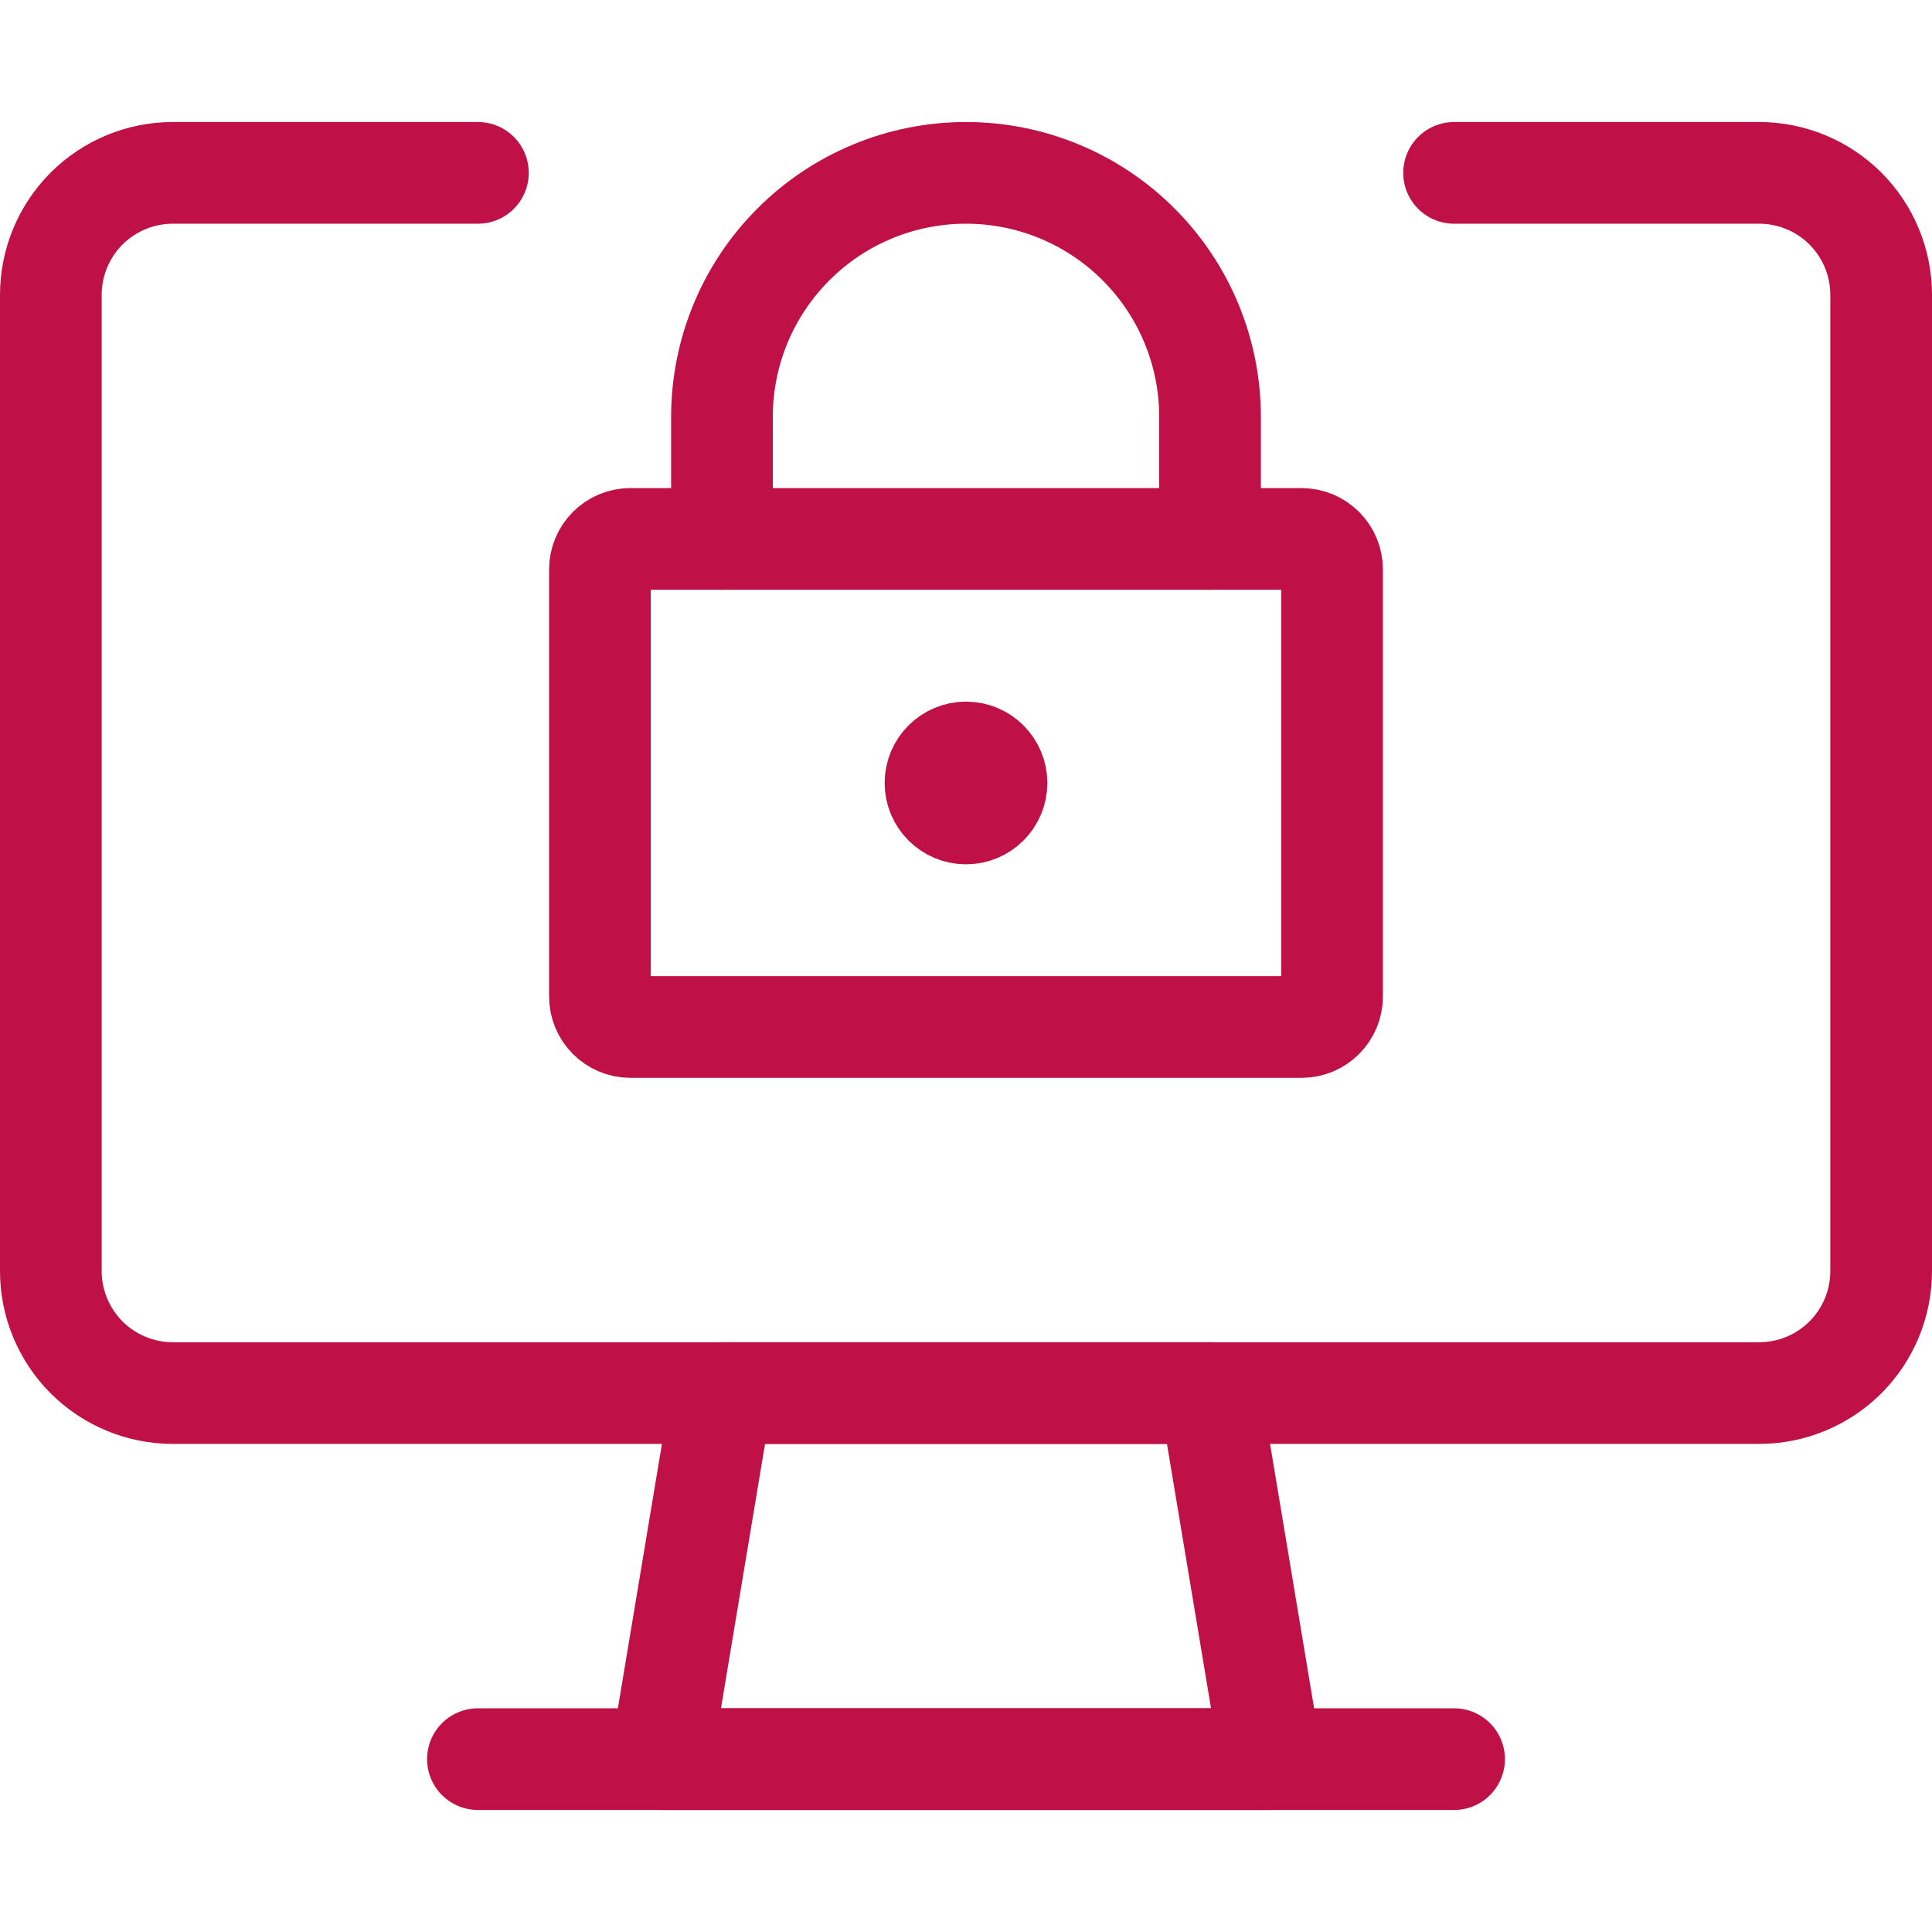
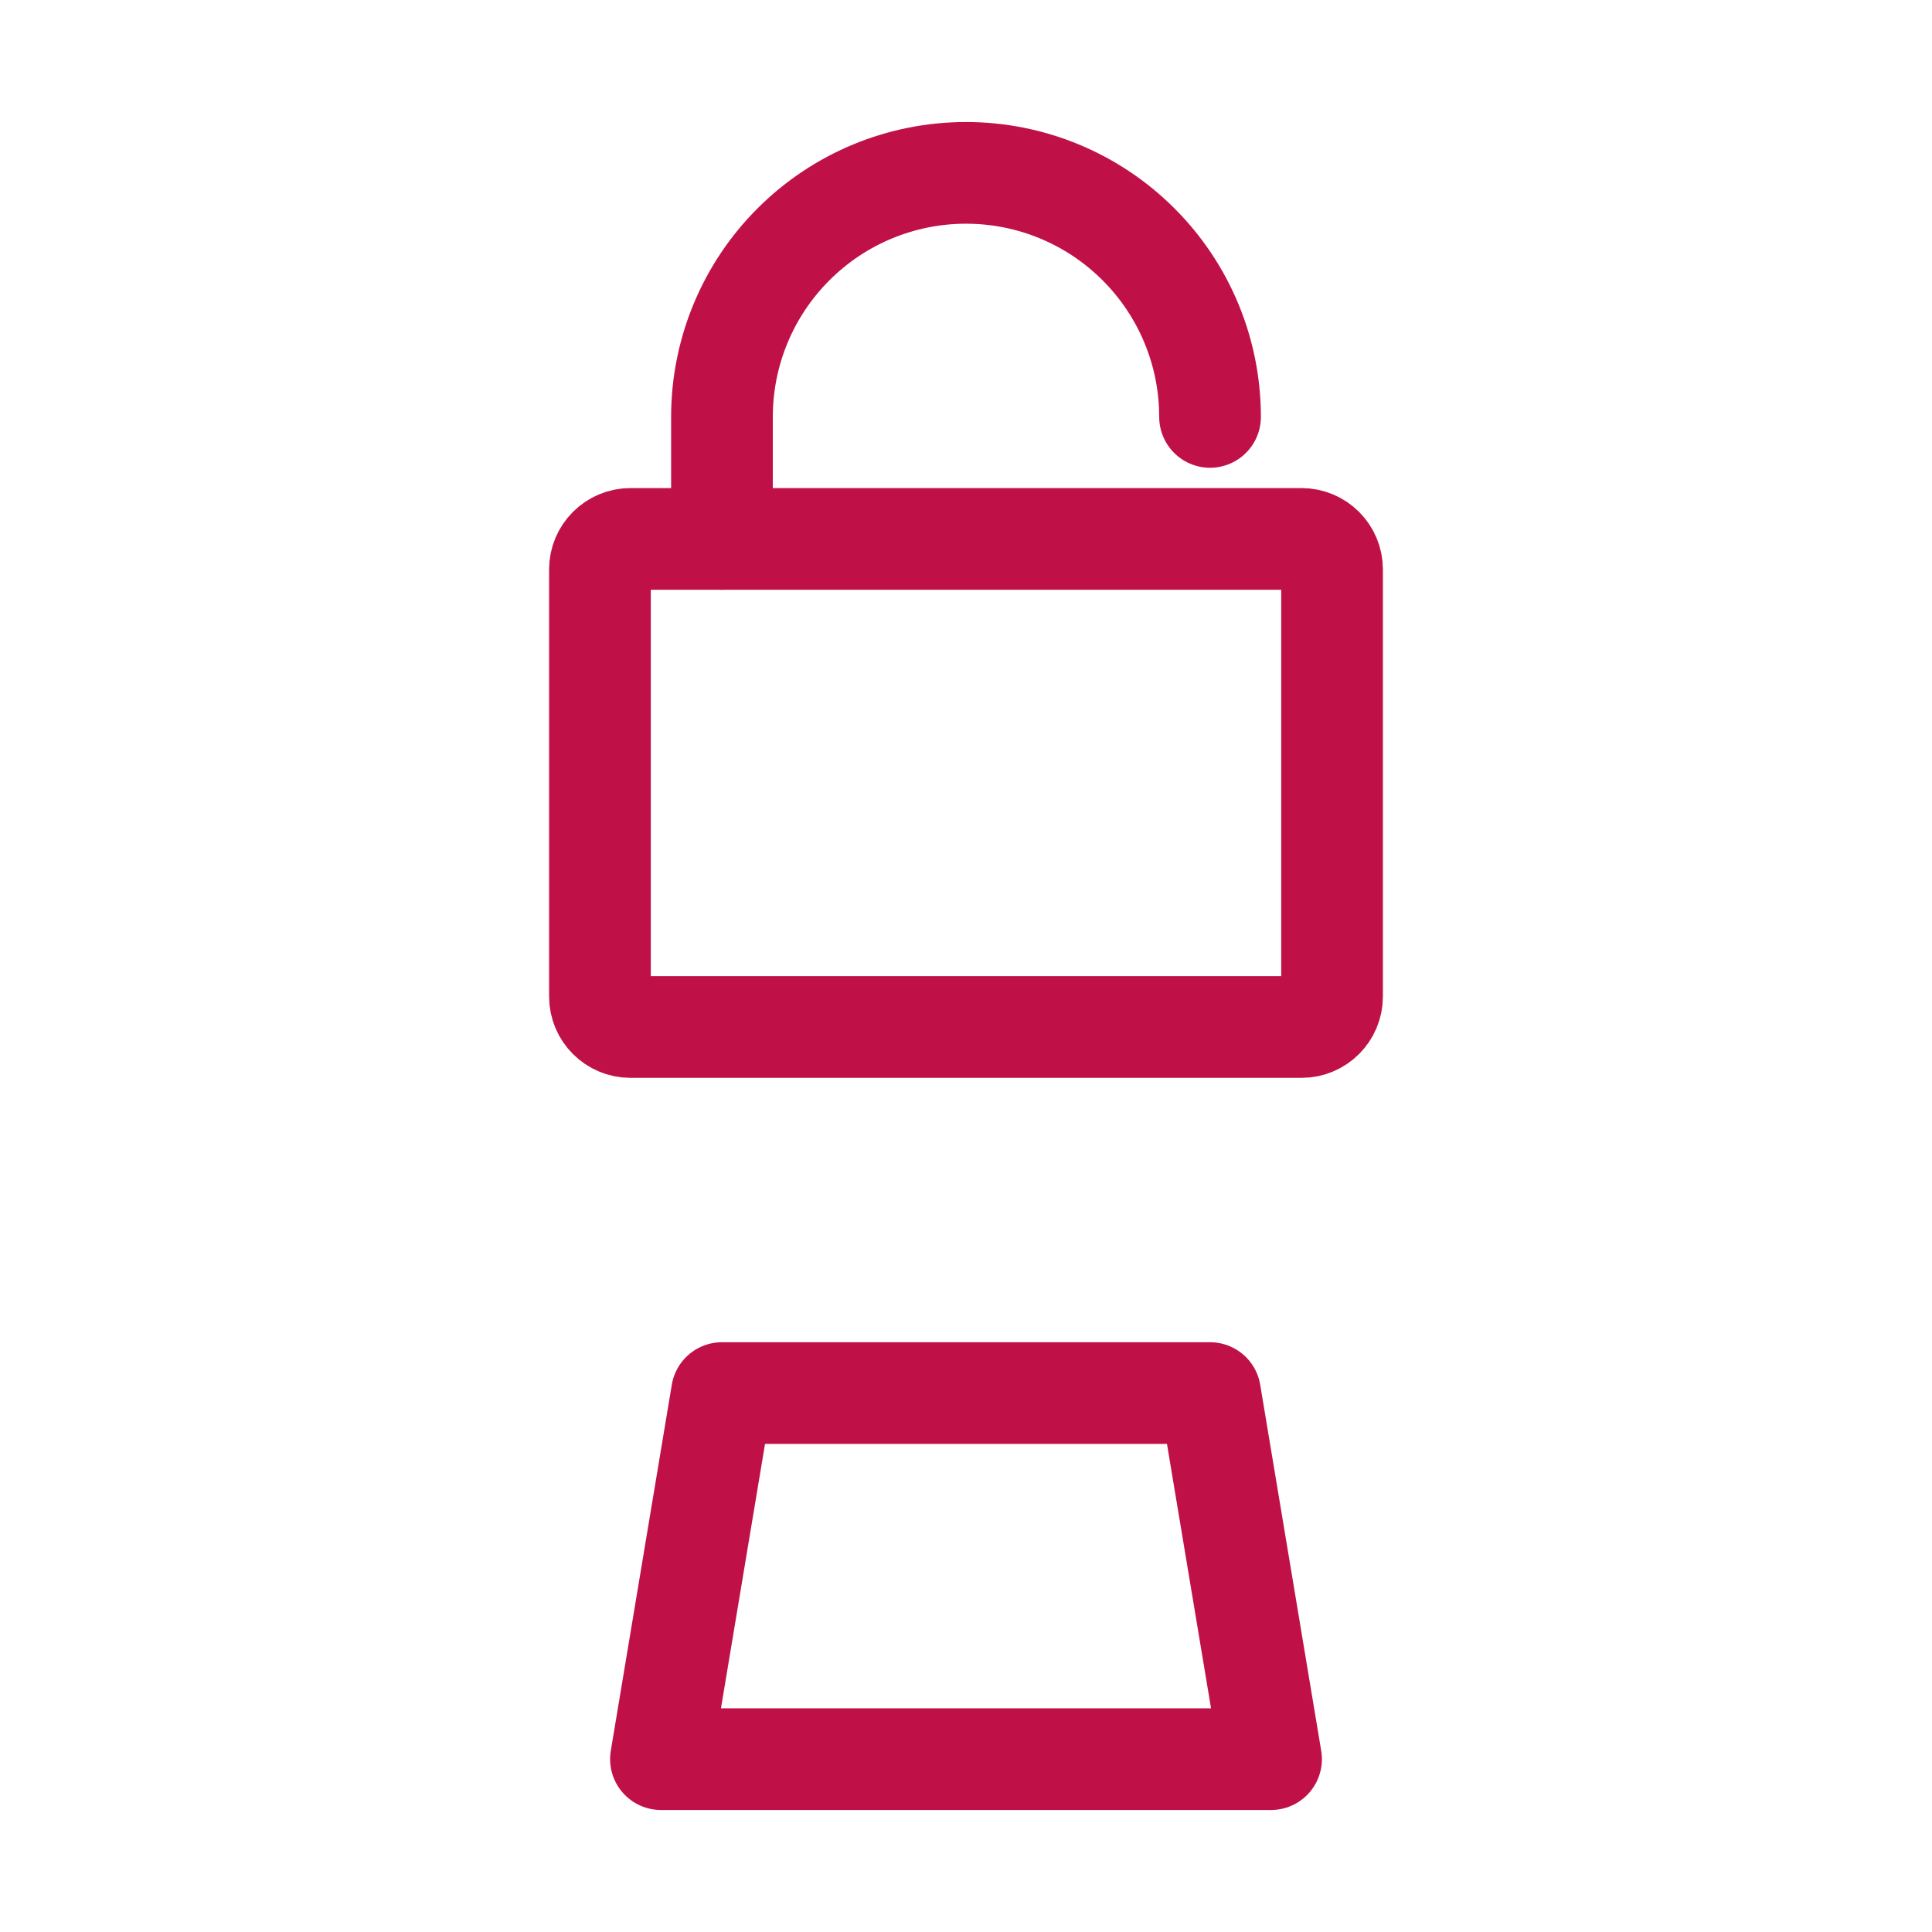
<svg xmlns="http://www.w3.org/2000/svg" fill="none" viewBox="0.125 0.125 23.75 23.75" stroke-width="1.25">
-   <path stroke="#c01048" stroke-linecap="round" stroke-linejoin="round" d="M18 2.25H21.75C22.148 2.25 22.529 2.408 22.811 2.689C23.092 2.971 23.25 3.352 23.25 3.75V15.75C23.25 16.148 23.092 16.529 22.811 16.811C22.529 17.092 22.148 17.25 21.75 17.25H2.25C1.852 17.25 1.471 17.092 1.189 16.811C0.908 16.529 0.75 16.148 0.75 15.75V3.75C0.75 3.352 0.908 2.971 1.189 2.689C1.471 2.408 1.852 2.25 2.25 2.25H6" />
  <path stroke="#c01048" stroke-linecap="round" stroke-linejoin="round" d="M15.75 21.75H8.25L9 17.25H15L15.75 21.75Z" />
-   <path stroke="#c01048" stroke-linecap="round" stroke-linejoin="round" d="M6 21.75H18" />
-   <path stroke="#c01048" d="M12 10.125C11.793 10.125 11.625 9.957 11.625 9.75C11.625 9.543 11.793 9.375 12 9.375" />
-   <path stroke="#c01048" d="M12 10.125C12.207 10.125 12.375 9.957 12.375 9.75C12.375 9.543 12.207 9.375 12 9.375" />
  <path stroke="#c01048" stroke-linecap="round" stroke-linejoin="round" d="M16.125 6.75H7.875C7.668 6.75 7.5 6.918 7.5 7.125V12.375C7.5 12.582 7.668 12.75 7.875 12.75H16.125C16.332 12.75 16.5 12.582 16.5 12.375V7.125C16.5 6.918 16.332 6.75 16.125 6.75Z" />
-   <path stroke="#c01048" stroke-linecap="round" stroke-linejoin="round" d="M9 6.75V5.25C9 4.454 9.316 3.691 9.879 3.129C10.441 2.566 11.204 2.25 12 2.25C12.796 2.25 13.559 2.566 14.121 3.129C14.684 3.691 15 4.454 15 5.25V6.75" />
+   <path stroke="#c01048" stroke-linecap="round" stroke-linejoin="round" d="M9 6.75V5.25C9 4.454 9.316 3.691 9.879 3.129C10.441 2.566 11.204 2.25 12 2.25C12.796 2.25 13.559 2.566 14.121 3.129C14.684 3.691 15 4.454 15 5.25" />
</svg>